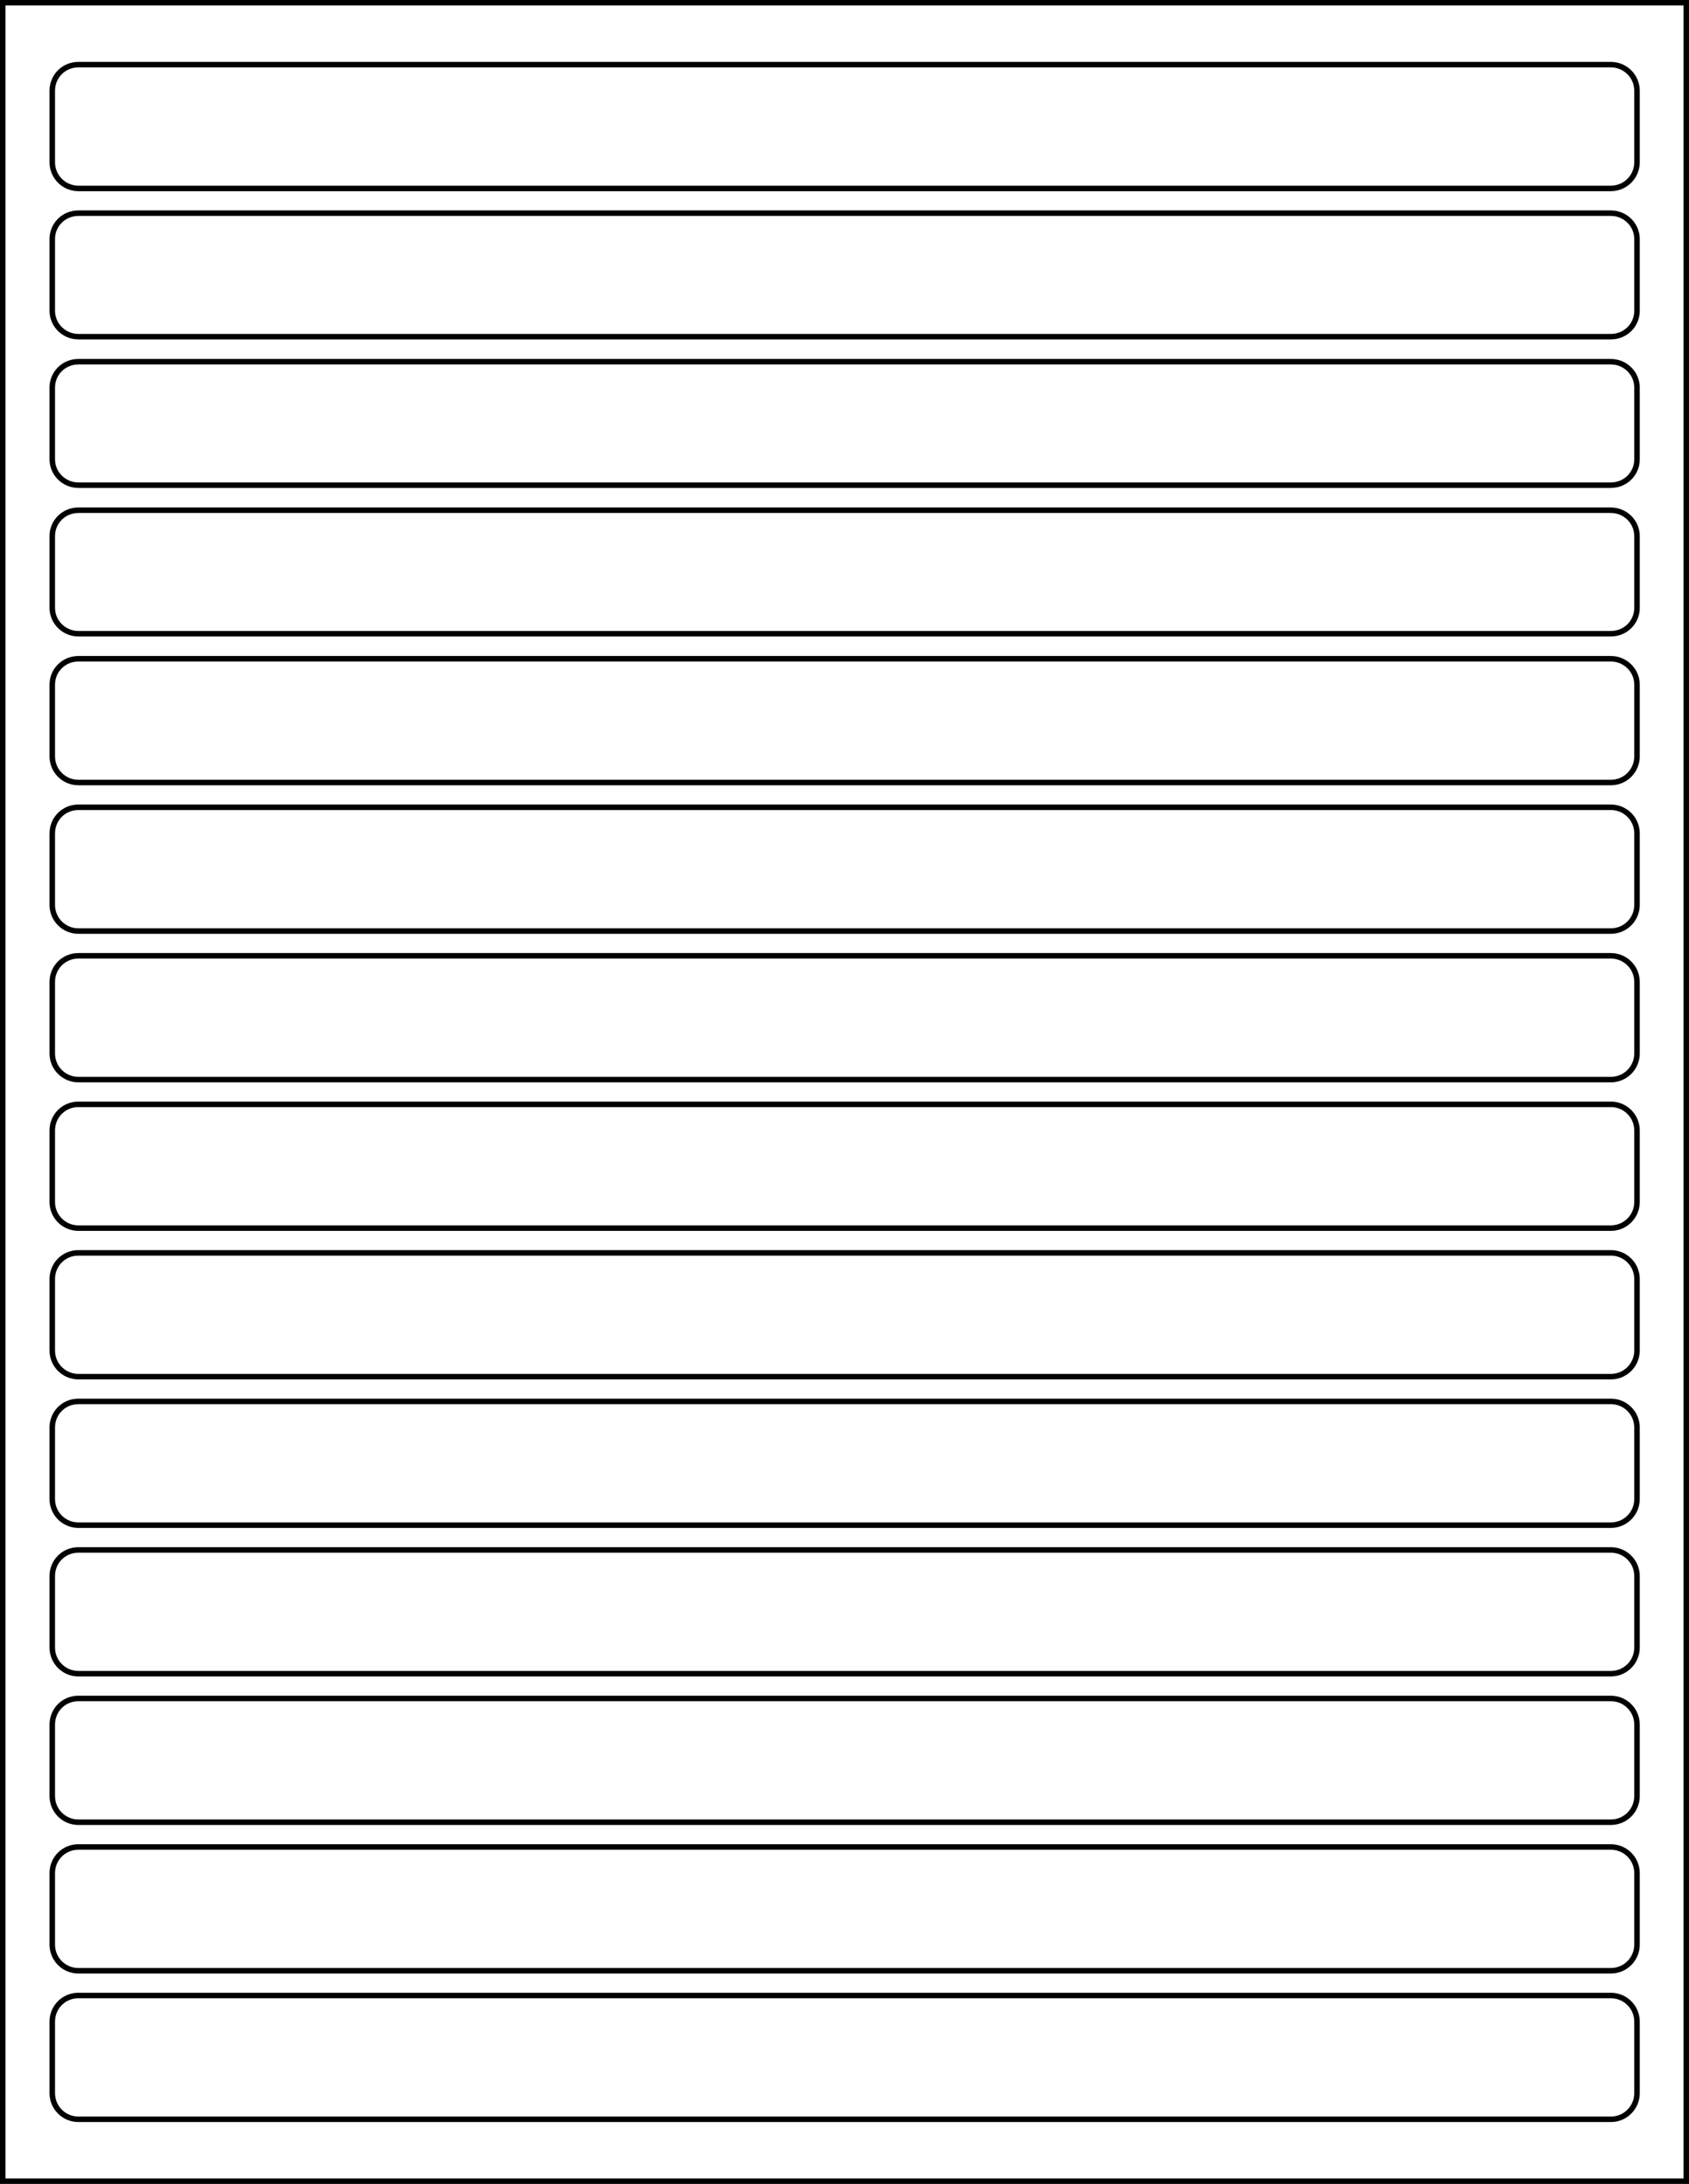
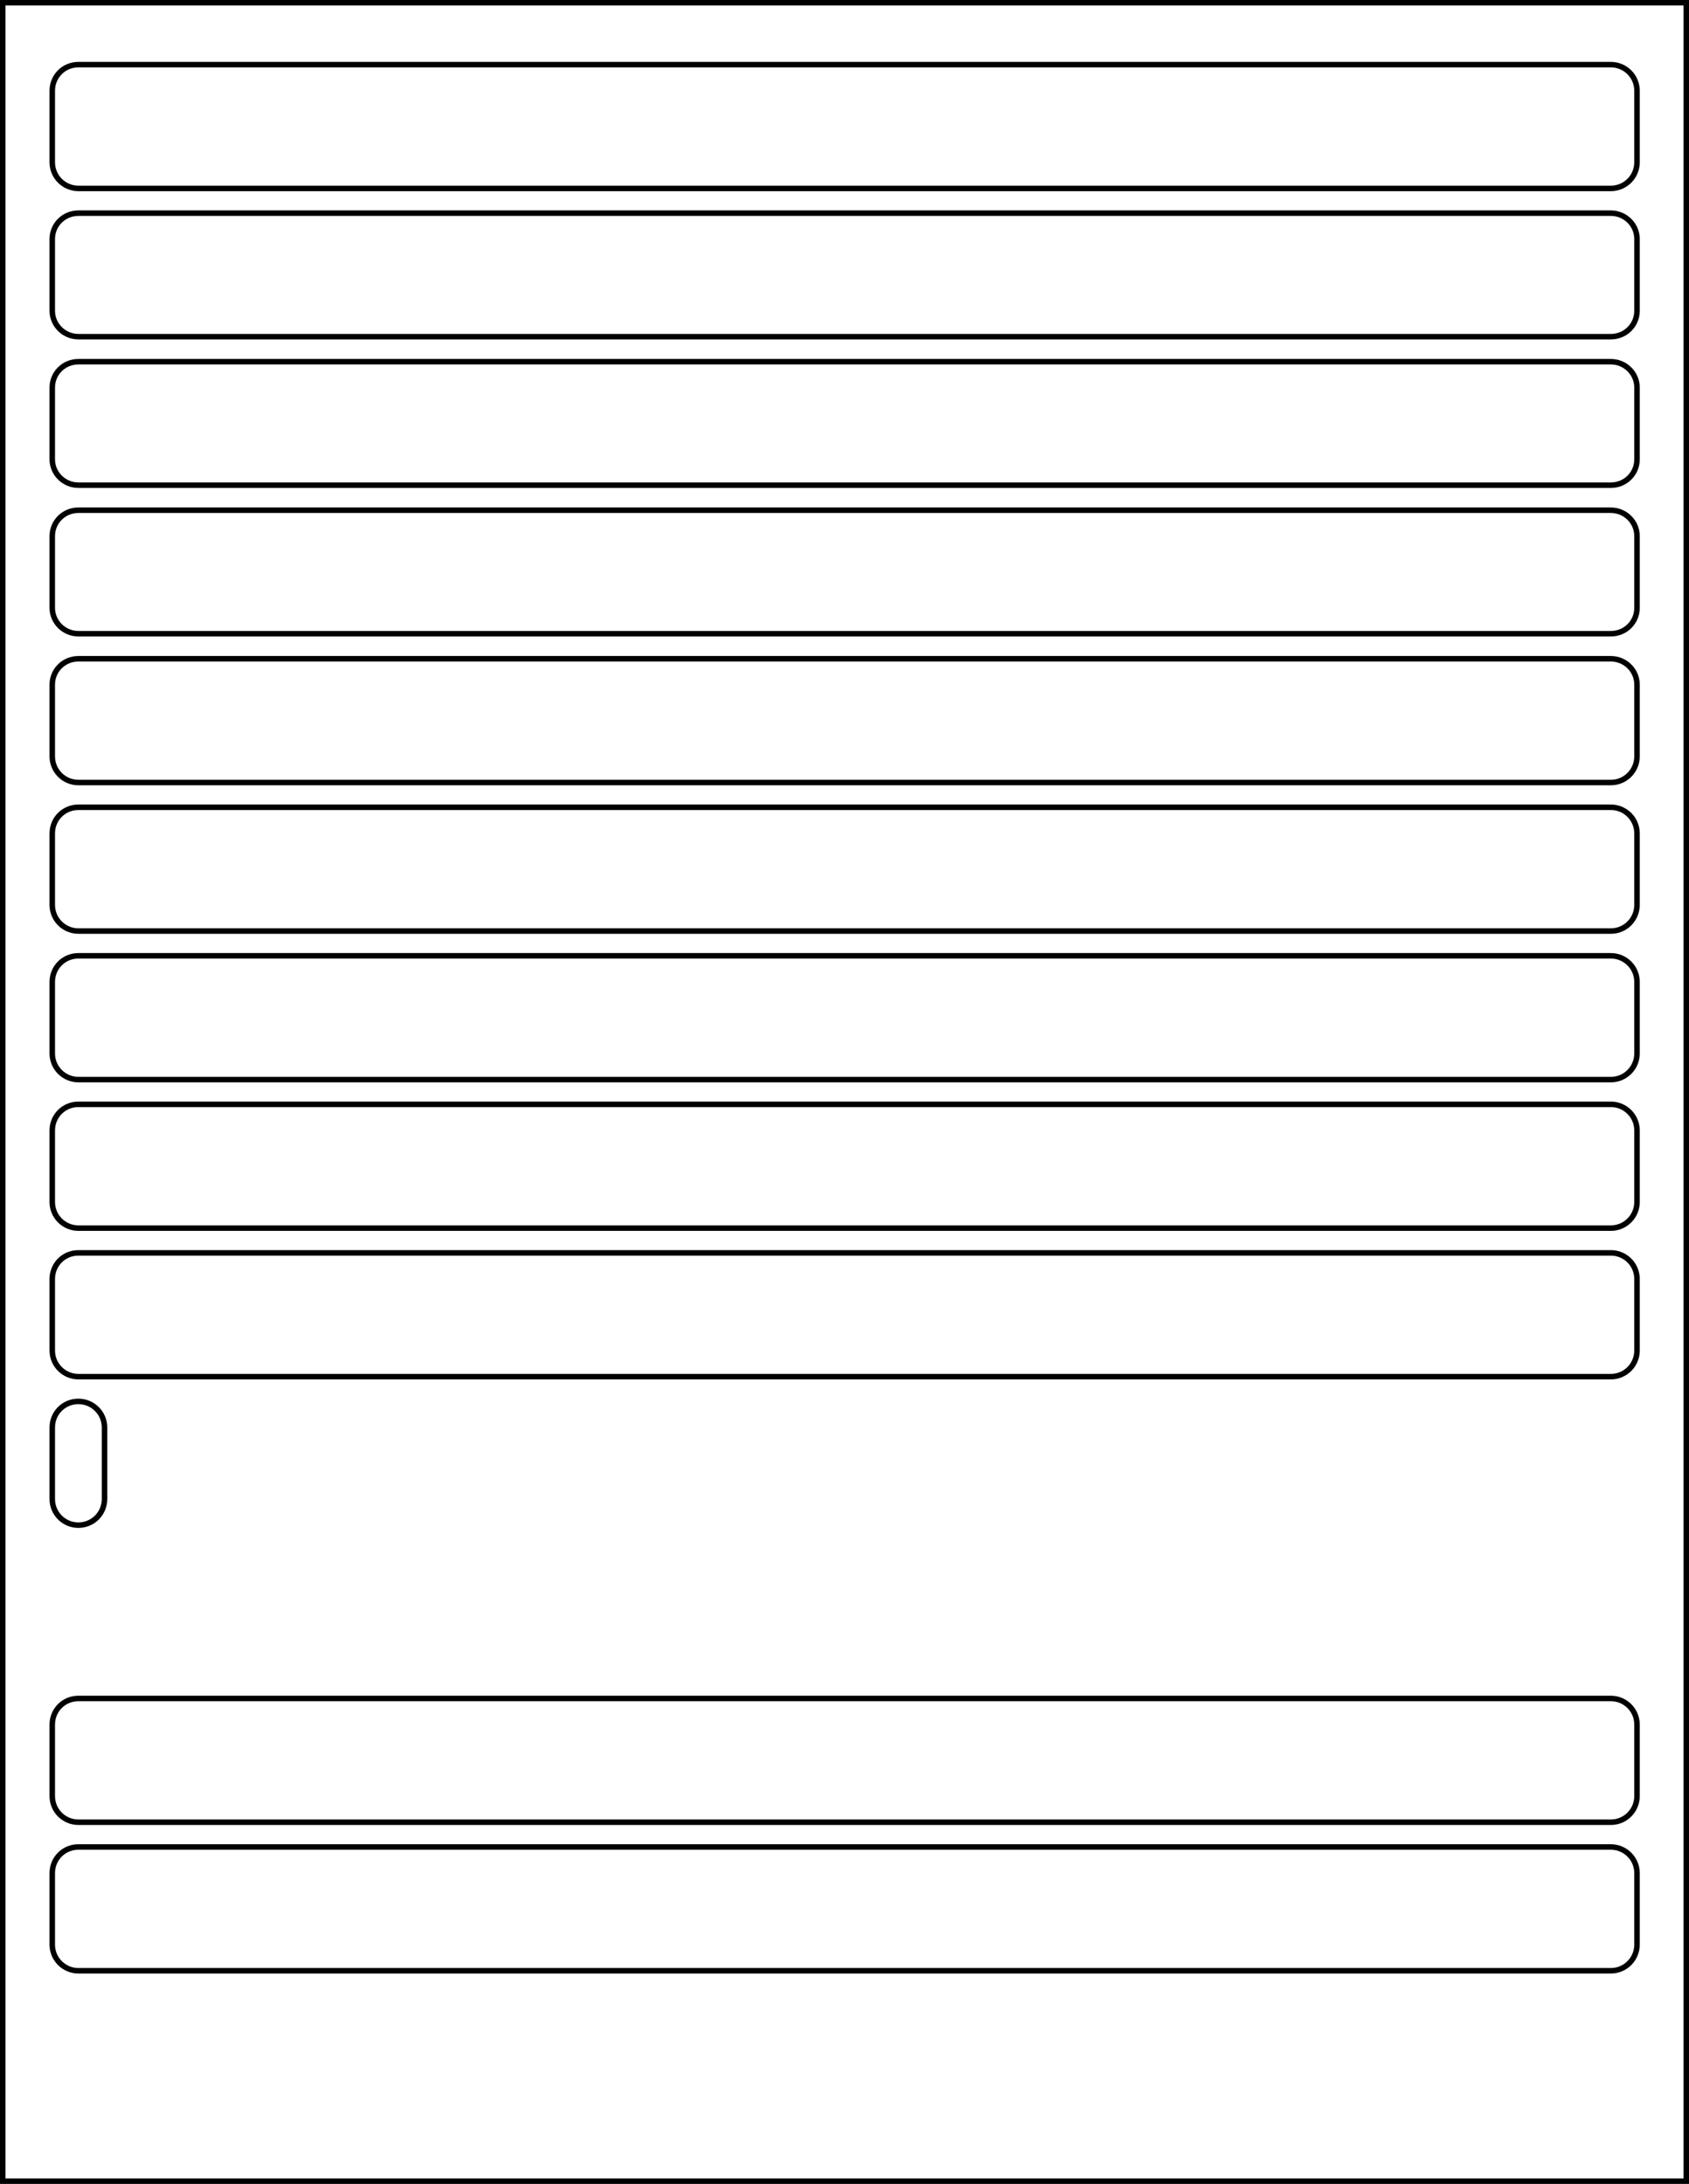
<svg xmlns="http://www.w3.org/2000/svg" version="1.1" id="Layer_1" x="0px" y="0px" viewBox="0 0 614 794" style="enable-background:new 0 0 614 794;" xml:space="preserve">
  <style type="text/css">
	.st0{fill:none;stroke:#000000;stroke-width:2;stroke-miterlimit:10;}
</style>
  <title>SL1257</title>
  <g id="Your_Artwork">
    <rect x="1" y="1" class="st0" width="612" height="792" />
  </g>
  <g id="Template">
    <path class="st0" d="M28.5,347.5h557.1c5.2,0,9.5,4.2,9.5,9.5V383c0,5.2-4.2,9.5-9.5,9.5H28.5c-5.2,0-9.5-4.2-9.5-9.5V357   C19,351.7,23.2,347.5,28.5,347.5z" />
    <path class="st0" d="M28.5,401.5h557.1c5.2,0,9.5,4.2,9.5,9.5V437c0,5.2-4.2,9.5-9.5,9.5H28.5c-5.2,0-9.5-4.2-9.5-9.5V411   C19,405.7,23.2,401.5,28.5,401.5z" />
    <path class="st0" d="M28.5,455.5h557.1c5.2,0,9.5,4.2,9.5,9.5V491c0,5.2-4.2,9.5-9.5,9.5H28.5c-5.2,0-9.5-4.2-9.5-9.5V465   C19,459.7,23.2,455.5,28.5,455.5z" />
-     <path class="st0" d="M28.5,509.5h557.1c5.2,0,9.5,4.2,9.5,9.5V545c0,5.2-4.2,9.5-9.5,9.5H28.5c-5.2,0-9.5-4.2-9.5-9.5V519   C19,513.7,23.2,509.5,28.5,509.5z" />
-     <path class="st0" d="M28.5,563.5h557.1c5.2,0,9.5,4.2,9.5,9.5V599c0,5.2-4.2,9.5-9.5,9.5H28.5c-5.2,0-9.5-4.2-9.5-9.5V573   C19,567.7,23.2,563.5,28.5,563.5z" />
+     <path class="st0" d="M28.5,509.5c5.2,0,9.5,4.2,9.5,9.5V545c0,5.2-4.2,9.5-9.5,9.5H28.5c-5.2,0-9.5-4.2-9.5-9.5V519   C19,513.7,23.2,509.5,28.5,509.5z" />
    <path class="st0" d="M28.5,617.5h557.1c5.2,0,9.5,4.2,9.5,9.5V653c0,5.2-4.2,9.5-9.5,9.5H28.5c-5.2,0-9.5-4.2-9.5-9.5V627   C19,621.7,23.2,617.5,28.5,617.5z" />
    <path class="st0" d="M28.5,23.5h557.1c5.2,0,9.5,4.2,9.5,9.5V59c0,5.2-4.2,9.5-9.5,9.5H28.5c-5.2,0-9.5-4.2-9.5-9.5V33   C19,27.7,23.2,23.5,28.5,23.5z" />
    <path class="st0" d="M28.5,77.5h557.1c5.2,0,9.5,4.2,9.5,9.4v26.1c0,5.2-4.2,9.4-9.5,9.4H28.5c-5.2,0-9.5-4.2-9.5-9.4V86.9   C19,81.7,23.2,77.5,28.5,77.5z" />
    <path class="st0" d="M28.5,131.5h557.1c5.2,0,9.5,4.2,9.5,9.4v26.1c0,5.2-4.2,9.4-9.5,9.4H28.5c-5.2,0-9.5-4.2-9.5-9.4v-26.1   C19,135.7,23.2,131.5,28.5,131.5z" />
    <path class="st0" d="M28.5,185.5h557.1c5.2,0,9.5,4.2,9.5,9.4v26.1c0,5.2-4.2,9.4-9.5,9.4H28.5c-5.2,0-9.5-4.2-9.5-9.4v-26.1   C19,189.7,23.2,185.5,28.5,185.5z" />
    <path class="st0" d="M28.5,239.5h557.1c5.2,0,9.5,4.2,9.5,9.4V275c0,5.2-4.2,9.5-9.5,9.5H28.5c-5.2,0-9.5-4.2-9.5-9.5v-26.1   C19,243.7,23.2,239.5,28.5,239.5z" />
    <path class="st0" d="M28.5,293.5h557.1c5.2,0,9.5,4.2,9.5,9.5V329c0,5.2-4.2,9.5-9.5,9.5H28.5c-5.2,0-9.5-4.2-9.5-9.5V303   C19,297.7,23.2,293.5,28.5,293.5z" />
    <path class="st0" d="M28.5,671.5h557.1c5.2,0,9.5,4.2,9.5,9.5V707c0,5.2-4.2,9.5-9.5,9.5H28.5c-5.2,0-9.5-4.2-9.5-9.5V681   C19,675.7,23.2,671.5,28.5,671.5z" />
-     <path class="st0" d="M28.5,725.5h557.1c5.2,0,9.5,4.2,9.5,9.5V761c0,5.2-4.2,9.5-9.5,9.5H28.5c-5.2,0-9.5-4.2-9.5-9.5V735   C19,729.7,23.2,725.5,28.5,725.5z" />
  </g>
</svg>